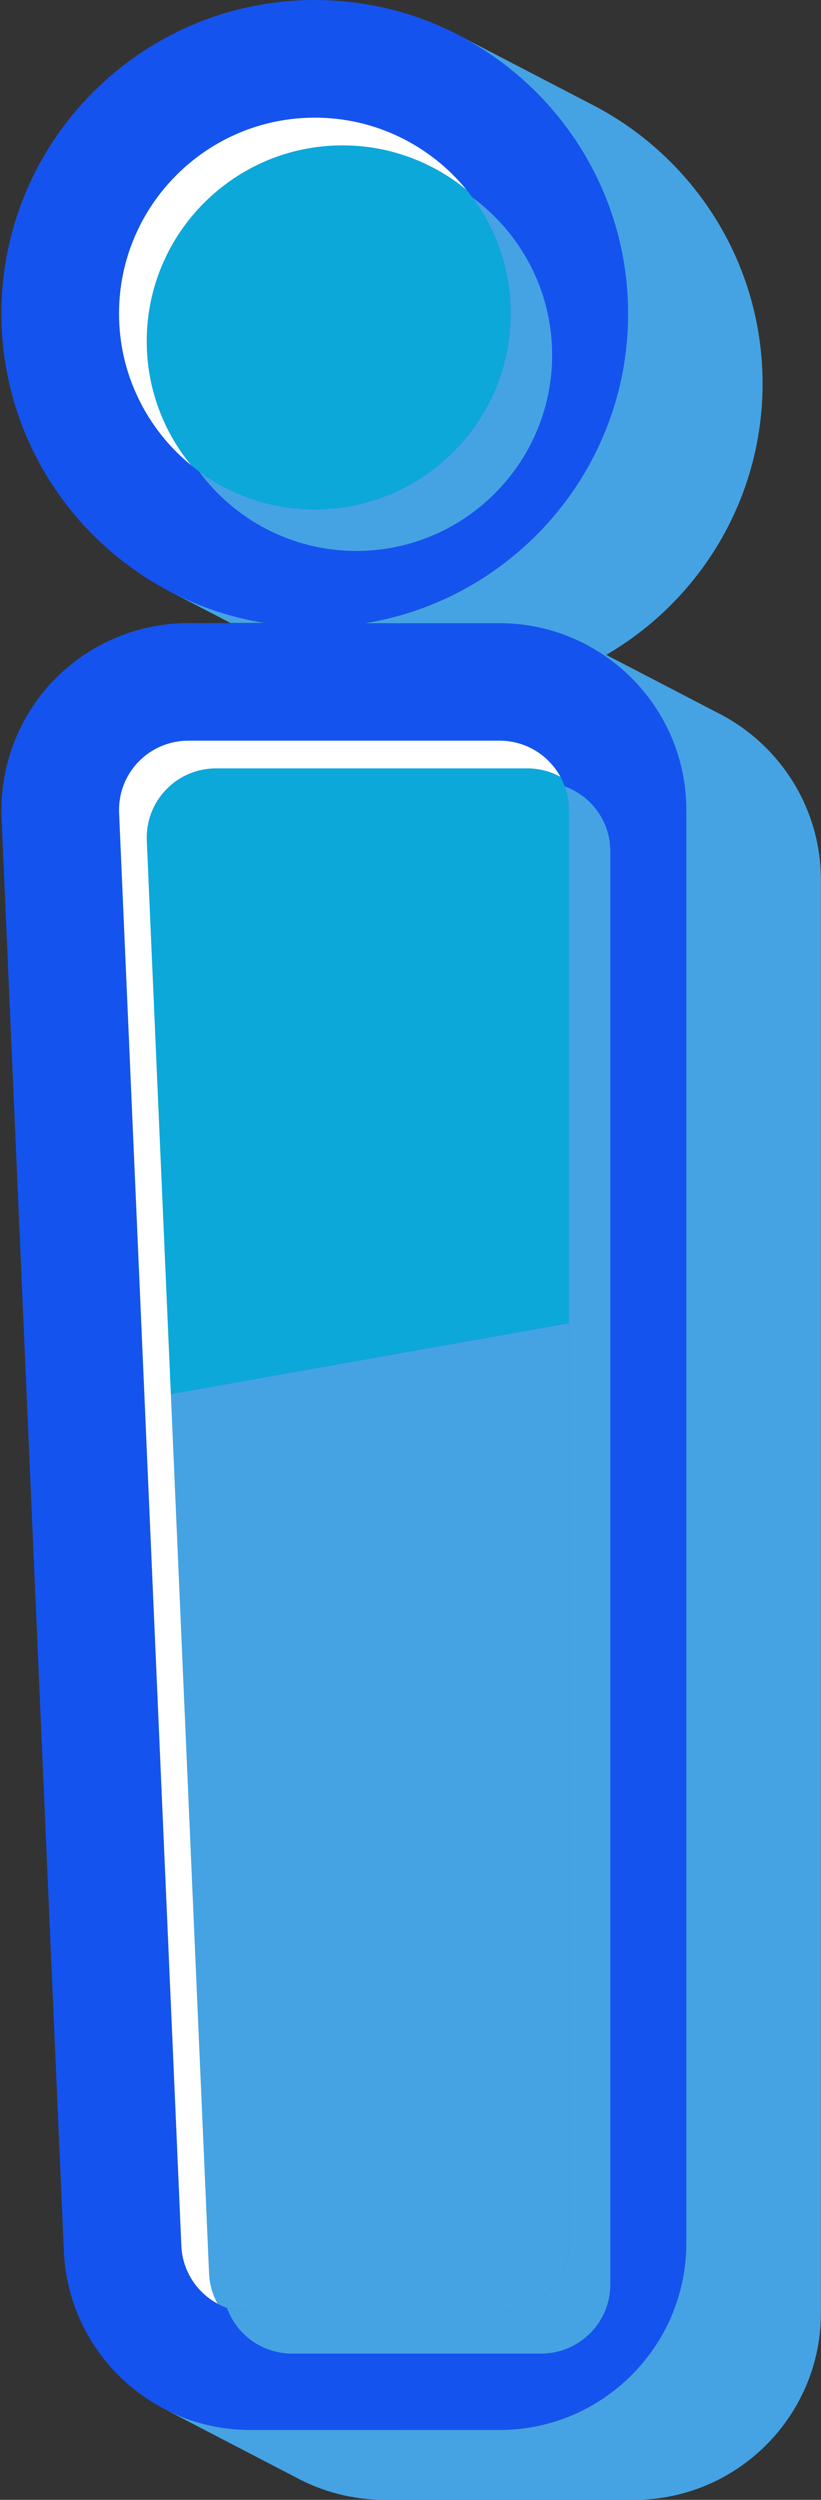
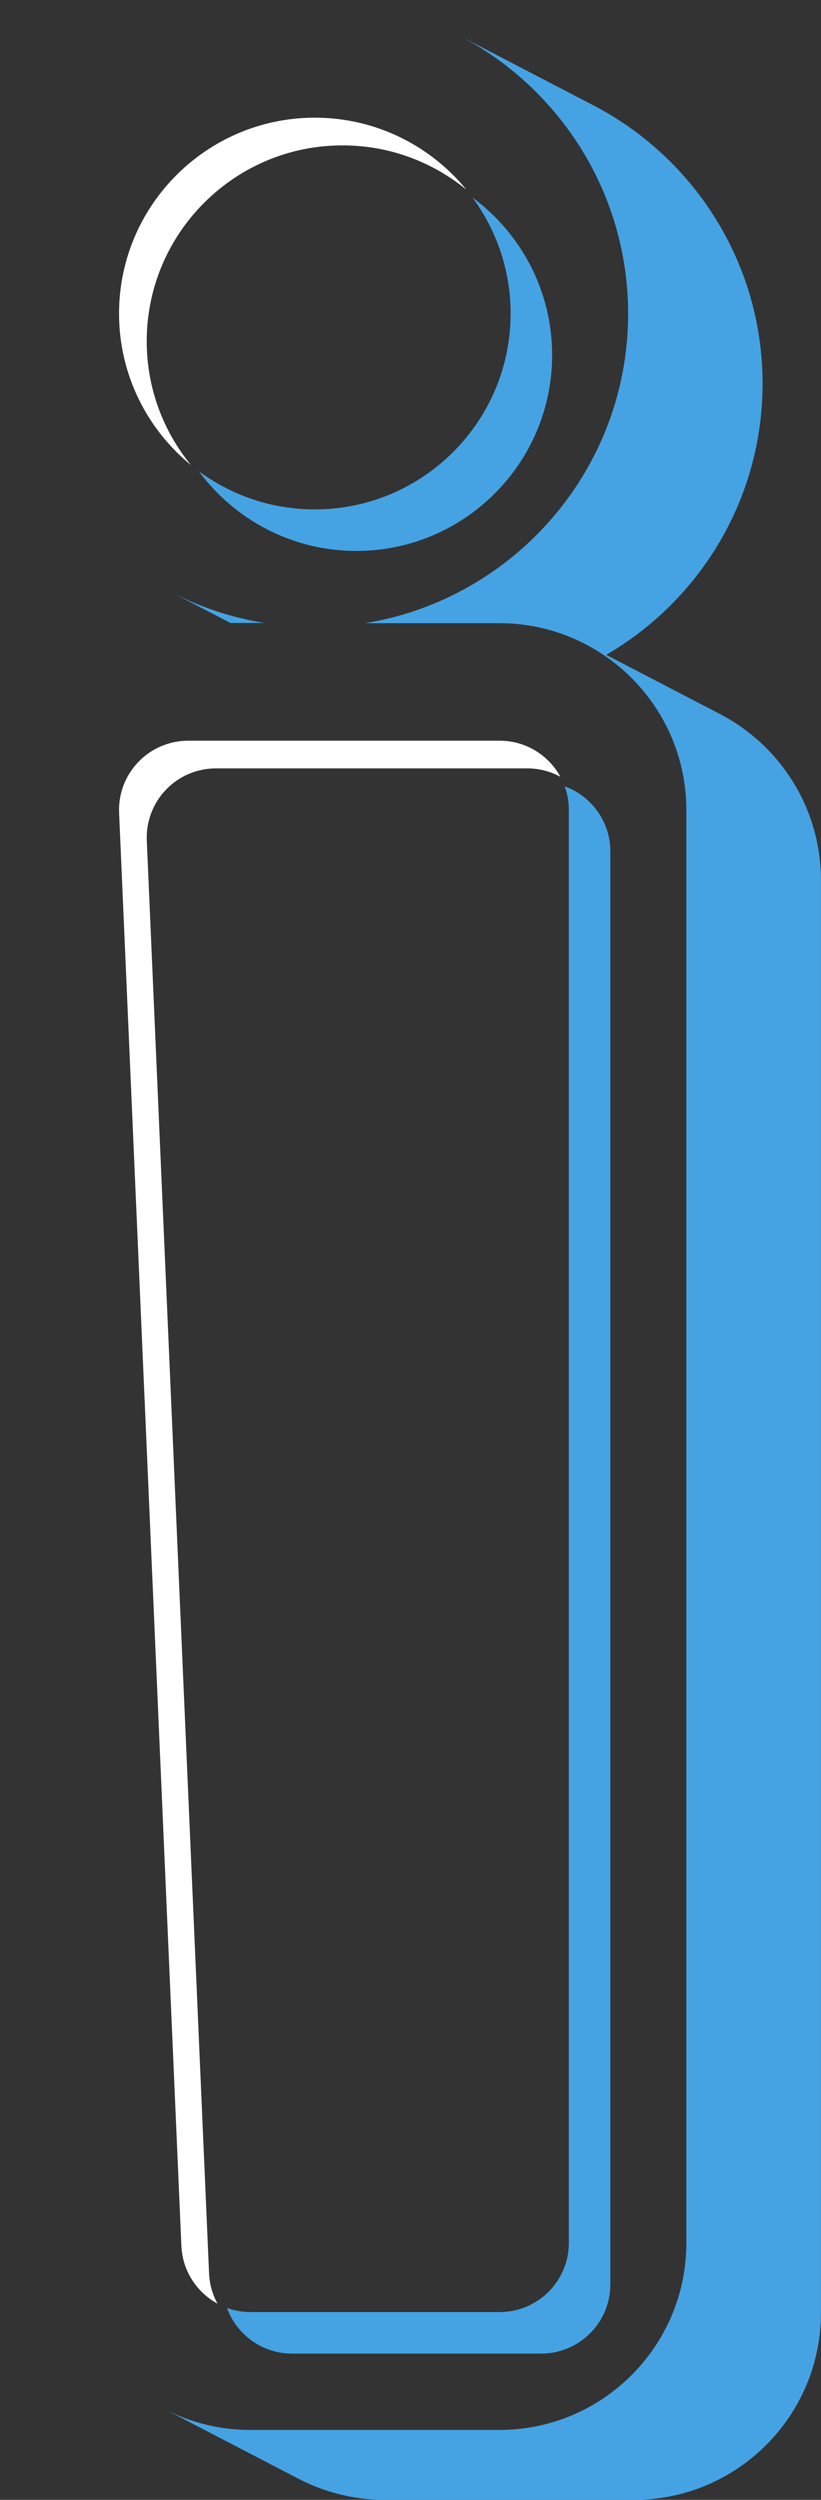
<svg xmlns="http://www.w3.org/2000/svg" fill="#000000" height="1785.5" preserveAspectRatio="xMidYMid meet" version="1" viewBox="-1.0 -0.0 586.6 1785.5" width="586.6" zoomAndPan="magnify">
  <rect x="-1.0" y="-0.0" width="586.6" height="1785.5" fill="#333333" stroke="none" />
  <g id="change1_1">
-     <path d="M355.99,1735.44c73.61,0,133.5-59.89,133.5-133.5V578.48c0-73.61-59.89-133.5-133.5-133.5h-96.05 c106.43-17.27,187.95-109.81,187.95-221.04c0-85.88-48.6-160.61-119.74-198.17c-7.75-4.09-15.77-7.74-24.02-10.92 c-0.1-0.04-0.2-0.07-0.3-0.11c-1.92-0.74-3.85-1.44-5.79-2.13c-0.17-0.06-0.34-0.12-0.5-0.18c-6.16-2.15-12.44-4.04-18.83-5.65 c-0.27-0.07-0.55-0.13-0.82-0.2c-1.77-0.44-3.54-0.86-5.33-1.25c-0.47-0.11-0.95-0.21-1.42-0.31c-1.65-0.36-3.31-0.69-4.98-1.01 c-0.48-0.09-0.95-0.19-1.43-0.27c-1.93-0.36-3.86-0.69-5.8-1c-0.17-0.03-0.34-0.06-0.51-0.08c-2.15-0.33-4.31-0.64-6.48-0.91 c-0.39-0.05-0.79-0.09-1.18-0.14c-1.71-0.2-3.42-0.39-5.14-0.56c-0.69-0.07-1.38-0.12-2.07-0.18c-1.46-0.13-2.92-0.24-4.38-0.34 c-0.75-0.05-1.49-0.1-2.24-0.14c-1.49-0.09-2.99-0.15-4.49-0.21c-0.67-0.03-1.34-0.06-2.01-0.08c-2.15-0.06-4.31-0.1-6.48-0.1l0,0 l0,0c-44.38,0-85.78,12.97-120.62,35.33c-1.51,0.97-3.02,1.96-4.51,2.97C39.24,78.58,0,146.77,0,223.95c0,0.01,0,0.02,0,0.03 c0,1.71,0.03,3.41,0.06,5.11c0.01,0.48,0.02,0.95,0.04,1.43c0.04,1.39,0.09,2.78,0.16,4.17c0.02,0.35,0.03,0.7,0.05,1.05 c0.09,1.68,0.19,3.35,0.32,5.02c0.03,0.42,0.07,0.83,0.1,1.25c0.11,1.33,0.22,2.66,0.35,3.98c0.04,0.45,0.09,0.9,0.13,1.35 c0.17,1.65,0.36,3.31,0.57,4.95c0.03,0.25,0.07,0.49,0.1,0.74c0.19,1.43,0.39,2.85,0.6,4.27c0.07,0.48,0.15,0.96,0.22,1.44 c0.22,1.41,0.45,2.82,0.7,4.23c0.04,0.24,0.08,0.49,0.13,0.74c0.29,1.61,0.6,3.21,0.92,4.8c0.09,0.46,0.19,0.92,0.29,1.38 c0.26,1.25,0.53,2.49,0.81,3.73c0.1,0.42,0.19,0.85,0.29,1.27c0.36,1.56,0.75,3.12,1.14,4.67c0.1,0.38,0.2,0.77,0.3,1.15 c0.32,1.23,0.65,2.45,1,3.67c0.14,0.49,0.27,0.98,0.41,1.46c0.42,1.47,0.86,2.94,1.31,4.4c0.06,0.21,0.13,0.42,0.2,0.62 c0.44,1.4,0.89,2.79,1.36,4.18c0.17,0.5,0.34,1,0.51,1.5c0.4,1.15,0.8,2.3,1.22,3.45c0.15,0.4,0.29,0.8,0.43,1.2 c0.54,1.45,1.09,2.9,1.65,4.33c0.19,0.47,0.38,0.95,0.57,1.42c0.42,1.06,0.86,2.12,1.3,3.17c0.21,0.5,0.42,1,0.63,1.5 c0.6,1.4,1.21,2.8,1.83,4.18c0.17,0.38,0.35,0.77,0.53,1.15c0.49,1.07,0.99,2.14,1.5,3.21c0.26,0.54,0.51,1.07,0.77,1.6 c0.51,1.05,1.04,2.1,1.56,3.14c0.2,0.39,0.39,0.77,0.58,1.16c0.68,1.32,1.37,2.63,2.08,3.94c0.29,0.54,0.58,1.07,0.88,1.61 c0.5,0.9,1,1.8,1.5,2.69c0.29,0.52,0.58,1.03,0.88,1.55c0.73,1.26,1.47,2.51,2.22,3.75c0.31,0.51,0.62,1.01,0.93,1.52 c0.52,0.84,1.04,1.68,1.58,2.52c0.36,0.56,0.71,1.12,1.08,1.68c0.61,0.95,1.24,1.89,1.86,2.83c0.45,0.68,0.91,1.35,1.37,2.02 c0.59,0.87,1.19,1.73,1.79,2.58c0.41,0.58,0.82,1.15,1.23,1.72c0.53,0.74,1.07,1.48,1.62,2.22c0.39,0.53,0.78,1.07,1.18,1.6 c0.83,1.11,1.68,2.21,2.53,3.3c0.44,0.57,0.9,1.13,1.35,1.7c0.53,0.66,1.06,1.32,1.59,1.98c0.47,0.58,0.94,1.15,1.41,1.72 c0.71,0.85,1.43,1.7,2.15,2.55c0.63,0.74,1.27,1.47,1.91,2.2c0.54,0.62,1.09,1.23,1.64,1.85c0.53,0.59,1.06,1.17,1.6,1.76 c0.54,0.59,1.09,1.18,1.64,1.76c0.83,0.88,1.66,1.75,2.5,2.62c0.6,0.62,1.2,1.24,1.81,1.85c0.58,0.58,1.16,1.16,1.74,1.74 c0.52,0.51,1.04,1.02,1.56,1.53c0.59,0.57,1.18,1.15,1.78,1.71c0.94,0.89,1.9,1.78,2.86,2.66c0.62,0.57,1.25,1.13,1.88,1.69 c0.51,0.46,1.03,0.92,1.55,1.37c0.65,0.57,1.3,1.13,1.95,1.7c0.53,0.45,1.07,0.9,1.6,1.35c1.11,0.94,2.23,1.86,3.36,2.77 c0.52,0.42,1.03,0.83,1.55,1.25c0.7,0.55,1.4,1.1,2.1,1.65c0.51,0.39,1.01,0.78,1.52,1.17c1.23,0.94,2.47,1.86,3.72,2.78 c0.49,0.36,0.98,0.72,1.48,1.08c0.74,0.53,1.48,1.05,2.23,1.57c0.51,0.35,1.01,0.71,1.52,1.06c0.75,0.52,1.51,1.03,2.27,1.54 c0.47,0.31,0.94,0.62,1.41,0.93c1.35,0.89,2.72,1.77,4.09,2.64c0.51,0.32,1.02,0.64,1.53,0.95c0.79,0.49,1.58,0.97,2.37,1.44 c0.5,0.3,1.01,0.6,1.52,0.9c1.4,0.83,2.82,1.64,4.24,2.44c0.5,0.28,0.99,0.56,1.49,0.83c0.81,0.45,1.63,0.89,2.45,1.33 c0.53,0.28,1.06,0.56,1.59,0.84c0.83,0.43,1.66,0.87,2.49,1.29c20.15,10.24,42.04,17.51,65.11,21.25h-24.32H133.5l0,0 c-23.77,0-47.08,6.46-67.38,18.3c-2.9,1.69-5.74,3.49-8.51,5.4c-1.85,1.27-3.66,2.59-5.44,3.96c-0.89,0.68-1.77,1.38-2.65,2.08 c-4.37,3.53-8.53,7.34-12.45,11.43c-5.48,5.73-10.41,11.91-14.74,18.46c-0.62,0.94-1.23,1.88-1.82,2.83 c-14.29,22.8-21.56,49.7-20.38,76.83l21.78,500.84l22.72,522.62v0.01c0.06,1.39,0.15,2.77,0.25,4.15c0.03,0.39,0.06,0.78,0.09,1.17 c0.09,1.09,0.19,2.19,0.31,3.27c0.03,0.32,0.06,0.63,0.1,0.95c0.16,1.36,0.33,2.7,0.52,4.05c0.04,0.3,0.09,0.59,0.14,0.89 c0.16,1.09,0.34,2.17,0.53,3.24c0.07,0.37,0.13,0.75,0.2,1.12c0.24,1.3,0.5,2.59,0.77,3.88c0.01,0.04,0.01,0.07,0.02,0.11 c0.29,1.33,0.6,2.65,0.93,3.96c0.09,0.34,0.18,0.69,0.26,1.03c0.27,1.06,0.56,2.11,0.86,3.16c0.08,0.28,0.16,0.56,0.24,0.84 c0.38,1.29,0.77,2.58,1.19,3.86c0.07,0.22,0.15,0.43,0.22,0.65c0.36,1.08,0.73,2.16,1.11,3.23c0.11,0.31,0.22,0.62,0.34,0.93 c0.46,1.25,0.93,2.49,1.42,3.72v0.01c0.51,1.27,1.04,2.52,1.59,3.76c0.11,0.26,0.23,0.52,0.35,0.78c0.47,1.05,0.95,2.09,1.44,3.12 c0.1,0.2,0.19,0.41,0.29,0.62c0.6,1.23,1.21,2.45,1.84,3.66c0.05,0.1,0.11,0.21,0.17,0.31c0.58,1.1,1.17,2.18,1.78,3.26 c0.13,0.22,0.25,0.45,0.38,0.67c1.35,2.37,2.77,4.7,4.26,6.97c0.11,0.16,0.22,0.33,0.32,0.49c0.68,1.03,1.38,2.06,2.09,3.07 c0.08,0.12,0.17,0.24,0.25,0.36c1.6,2.26,3.27,4.47,5,6.63c0.11,0.13,0.22,0.27,0.32,0.4c1.75,2.16,3.57,4.27,5.46,6.32 c0.06,0.07,0.13,0.14,0.19,0.2c0.92,0.99,1.85,1.97,2.79,2.93c0.04,0.05,0.09,0.09,0.13,0.14c1.98,2.02,4.03,3.97,6.14,5.85 c0.07,0.06,0.14,0.13,0.21,0.19c2.13,1.9,4.32,3.72,6.56,5.48c0.01,0,0.01,0.01,0.02,0.01c1.13,0.89,2.28,1.76,3.45,2.61 c0.01,0.01,0.01,0.01,0.02,0.02c2.32,1.7,4.7,3.32,7.14,4.87c0.04,0.03,0.08,0.05,0.12,0.08c3.67,2.32,7.45,4.47,11.35,6.44 c18.09,9.12,38.55,14.25,60.2,14.25h178V1735.44z" fill="#1553ef" />
-   </g>
+     </g>
  <g id="change2_1">
    <path d="M304.14,14.86c-0.1-0.04-0.2-0.07-0.3-0.11C303.94,14.78,304.04,14.82,304.14,14.86z M122.84,423.73 c1.03,0.54,2.05,1.08,3.09,1.61c1.03,0.54,2.06,1.09,3.1,1.61c1.03,0.54,2.06,1.09,3.1,1.61c1.03,0.54,2.06,1.09,3.1,1.61 c1.03,0.54,2.06,1.09,3.1,1.61c1.03,0.54,2.06,1.08,3.09,1.61c1.03,0.54,2.06,1.09,3.1,1.61c1.03,0.54,2.06,1.09,3.1,1.61 c1.03,0.54,2.06,1.09,3.1,1.61c1.03,0.54,2.06,1.09,3.1,1.61c1.03,0.54,2.06,1.08,3.1,1.61c1.03,0.54,2.06,1.09,3.1,1.61 c1.03,0.54,2.06,1.09,3.1,1.61c0.18,0.1,0.36,0.19,0.54,0.29h24.32C164.88,441.24,142.99,433.97,122.84,423.73z M511.95,509.23 c-1.02-0.55-2.06-1.09-3.1-1.61c-1.02-0.55-2.06-1.09-3.1-1.61c-1.02-0.55-2.06-1.09-3.1-1.61c-1.02-0.55-2.06-1.09-3.09-1.61 c-1.02-0.55-2.06-1.09-3.1-1.61c-1.02-0.55-2.06-1.09-3.1-1.61c-1.02-0.55-2.06-1.09-3.1-1.61c-1.02-0.55-2.06-1.09-3.1-1.61 c-1.02-0.55-2.06-1.09-3.09-1.61c-1.02-0.55-2.06-1.09-3.1-1.61c-1.02-0.55-2.06-1.09-3.1-1.61c-1.02-0.55-2.06-1.09-3.1-1.61 c-1.02-0.55-2.06-1.09-3.1-1.61c-1.02-0.55-2.06-1.09-3.09-1.61c-1.02-0.55-2.06-1.09-3.1-1.61c-1.02-0.55-2.06-1.09-3.1-1.61 c-1.02-0.55-2.06-1.09-3.1-1.61c-1.02-0.55-2.06-1.09-3.1-1.61c-1.02-0.55-2.06-1.09-3.1-1.61c-1.02-0.55-2.06-1.09-3.1-1.61 c-1.02-0.55-2.06-1.09-3.1-1.61c-1.02-0.55-2.06-1.09-3.1-1.61c-1.02-0.55-2.06-1.09-3.1-1.61c-1.02-0.55-2.06-1.09-3.09-1.61 c-1.02-0.55-2.06-1.09-3.1-1.61c-0.78-0.42-1.56-0.84-2.35-1.24c66.74-38.82,111.71-111.11,111.71-193.73 c0-87.13-50.01-162.78-122.84-199.79c-1.03-0.54-2.06-1.08-3.09-1.61c-1.03-0.54-2.06-1.09-3.1-1.61c-1.03-0.54-2.06-1.09-3.1-1.61 c-1.03-0.54-2.06-1.09-3.1-1.61c-1.03-0.54-2.06-1.09-3.1-1.61c-1.03-0.54-2.06-1.08-3.09-1.61c-1.03-0.54-2.06-1.09-3.1-1.61 c-1.03-0.54-2.06-1.09-3.1-1.61c-1.03-0.54-2.06-1.09-3.1-1.61c-1.03-0.54-2.06-1.09-3.1-1.61c-1.03-0.54-2.06-1.08-3.1-1.61 c-1.03-0.54-2.06-1.09-3.1-1.61c-1.03-0.54-2.06-1.09-3.1-1.61c-1.03-0.54-2.06-1.09-3.1-1.61c-1.03-0.54-2.06-1.09-3.1-1.61 c-1.03-0.54-2.06-1.08-3.09-1.61c-1.03-0.54-2.06-1.09-3.1-1.61c-1.03-0.54-2.06-1.09-3.1-1.61c-1.03-0.54-2.06-1.09-3.1-1.61 c-1.03-0.54-2.06-1.09-3.1-1.61c-1.03-0.54-2.06-1.09-3.1-1.61c-1.03-0.54-2.06-1.08-3.1-1.61c-1.03-0.54-2.06-1.09-3.1-1.61 c-1.03-0.54-2.06-1.09-3.1-1.61c-1.03-0.54-2.06-1.09-3.1-1.61c-1.03-0.54-2.06-1.09-3.1-1.61c-1.03-0.54-2.06-1.08-3.1-1.61 c-1.03-0.54-2.06-1.09-3.1-1.61c-1.03-0.54-2.06-1.09-3.1-1.61c-1.03-0.54-2.06-1.09-3.1-1.61l0,0 c71.14,37.56,119.74,112.29,119.74,198.17c0,111.23-81.52,203.77-187.95,221.04h96.05c73.61,0,133.5,59.89,133.5,133.5v1023.46 c0,73.61-59.89,133.5-133.5,133.5H177.99c-21.65,0-42.1-5.13-60.2-14.25c0,0,0,0,0.01,0c1.02,0.55,2.06,1.09,3.1,1.61 c1.02,0.55,2.06,1.09,3.1,1.61c1.02,0.55,2.06,1.09,3.1,1.61c1.02,0.55,2.06,1.09,3.1,1.61c1.02,0.55,2.06,1.09,3.1,1.61 c1.02,0.55,2.06,1.09,3.1,1.61c1.02,0.55,2.06,1.09,3.1,1.61c1.02,0.55,2.06,1.09,3.1,1.61c1.03,0.55,2.06,1.09,3.1,1.61 c1.02,0.55,2.05,1.09,3.09,1.61c1.02,0.55,2.06,1.09,3.1,1.61c1.02,0.55,2.06,1.09,3.1,1.61c1.02,0.55,2.06,1.09,3.1,1.61 c1.02,0.55,2.06,1.09,3.1,1.61c1.02,0.55,2.06,1.09,3.1,1.61c1.02,0.55,2.06,1.09,3.1,1.61c1.02,0.55,2.06,1.09,3.1,1.61 c1.02,0.55,2.06,1.09,3.1,1.61c1.02,0.55,2.06,1.09,3.1,1.61c1.03,0.55,2.06,1.09,3.1,1.61c1.02,0.55,2.05,1.09,3.09,1.61 c1.02,0.55,2.06,1.09,3.1,1.61c1.02,0.55,2.06,1.09,3.1,1.61c1.02,0.55,2.06,1.09,3.1,1.61c1.03,0.55,2.06,1.09,3.1,1.61 c1.02,0.55,2.05,1.09,3.09,1.61c1.02,0.55,2.06,1.09,3.1,1.61c1.02,0.55,2.06,1.09,3.1,1.61c1.02,0.55,2.06,1.09,3.1,1.61 c1.02,0.55,2.06,1.09,3.1,1.61c18.84,10.12,40.4,15.85,63.29,15.85h177.99c73.61,0,133.5-59.89,133.5-133.5V628.48 C585.48,576.42,555.53,531.24,511.95,509.23z M223.95,363.84c-31.02,0-59.7-10.15-82.93-27.3c25.5,34.53,66.47,56.97,112.59,56.97 c77.14,0,139.89-62.75,139.89-139.89c0-46.12-22.44-87.09-56.97-112.59c17.15,23.22,27.3,51.91,27.3,82.93 C363.84,301.08,301.08,363.84,223.95,363.84z M402.49,561.65c1.9,5.25,2.94,10.92,2.94,16.83v366.63v656.83 c0,27.3-22.14,49.44-49.44,49.44h-178c-5.9,0-11.57-1.04-16.82-2.95c6.9,19.08,25.17,32.61,46.49,32.61h177.99 c27.3,0,49.44-22.14,49.44-49.44V974.78V608.14C435.1,586.75,421.5,568.53,402.49,561.65z" fill="#45a3e4" />
  </g>
  <g id="change3_1">
-     <path d="M355.99,1651.39c27.3,0,49.44-22.14,49.44-49.44V945.11l-303.14,53.9l26.31,605.08 c0.89,20.55,14.24,37.71,32.57,44.35c5.26,1.9,10.92,2.95,16.82,2.95H355.99z" fill="#45a3e4" />
-   </g>
+     </g>
  <g id="change4_1">
-     <path d="M84.05,223.95c0-77.14,62.75-139.89,139.89-139.89c46.12,0,87.09,22.44,112.59,56.97 c17.15,23.22,27.3,51.91,27.3,82.93c0,77.14-62.75,139.89-139.89,139.89c-31.02,0-59.7-10.15-82.93-27.3 C106.49,311.04,84.05,270.07,84.05,223.95z M405.43,945.11V578.48c0-5.91-1.04-11.58-2.94-16.83c-6.89-19.02-25.11-32.61-46.5-32.61 H133.5c-13.49,0-26.39,5.51-35.71,15.25c-9.33,9.74-14.27,22.87-13.68,36.34l18.19,418.38L405.43,945.11z" fill="#0ca8da" />
-   </g>
+     </g>
  <g id="change5_1">
    <path d="M355.99,529.04c18.74,0,35.04,10.43,43.43,25.79c-7.03-3.83-15.08-6.02-23.65-6.02h-222.5 c-13.49,0-26.39,5.51-35.71,15.25c-9.33,9.74-14.27,22.87-13.68,36.34l18.19,418.38l26.31,605.08c0.34,7.79,2.5,15.07,6.01,21.49 c-14.75-8.04-25.01-23.36-25.79-41.27L102.29,999L84.1,580.63c-0.59-13.48,4.35-26.6,13.68-36.34c9.32-9.74,22.23-15.25,35.71-15.25 H355.99z M135.46,332.21c-19.75-24.13-31.63-54.94-31.63-88.49c0-77.14,62.75-139.89,139.89-139.89c33.54,0,64.36,11.88,88.49,31.63 c-25.68-31.36-64.67-51.41-108.26-51.41c-77.14,0-139.89,62.75-139.89,139.89C84.05,267.54,104.1,306.53,135.46,332.21z" fill="#ffffff" />
  </g>
</svg>